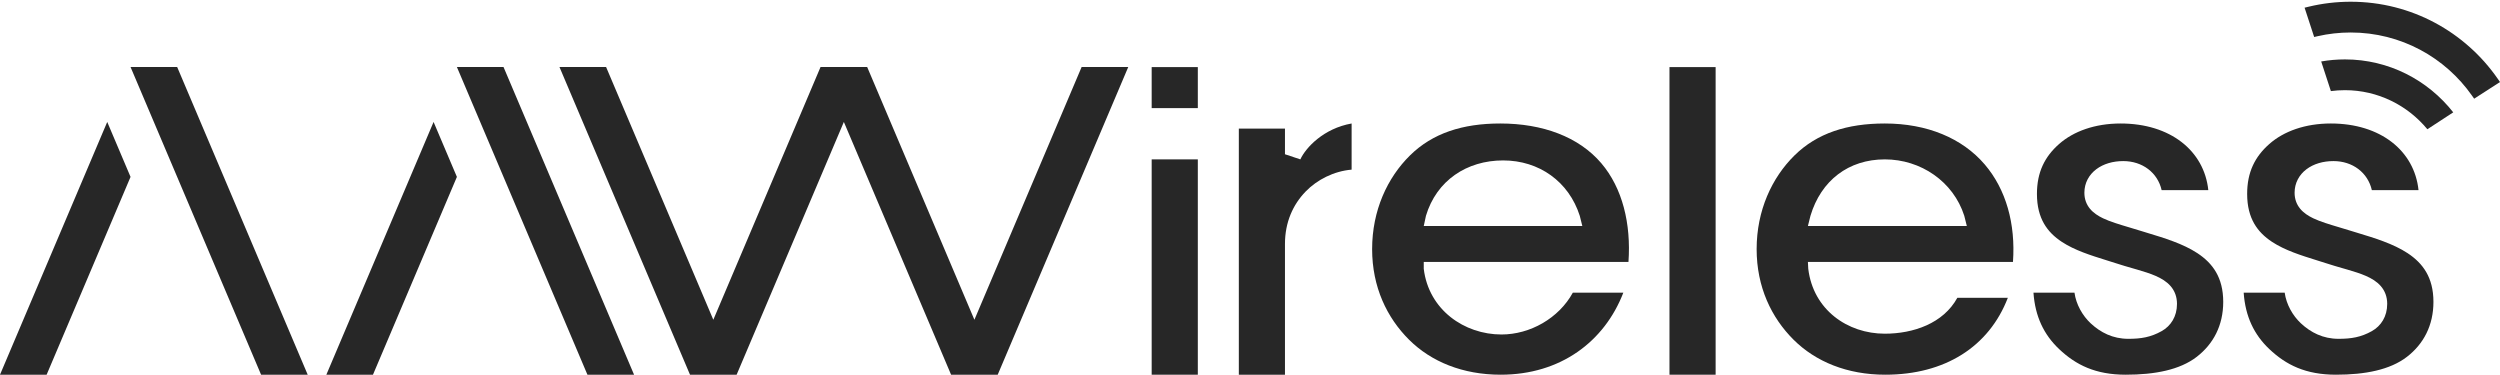
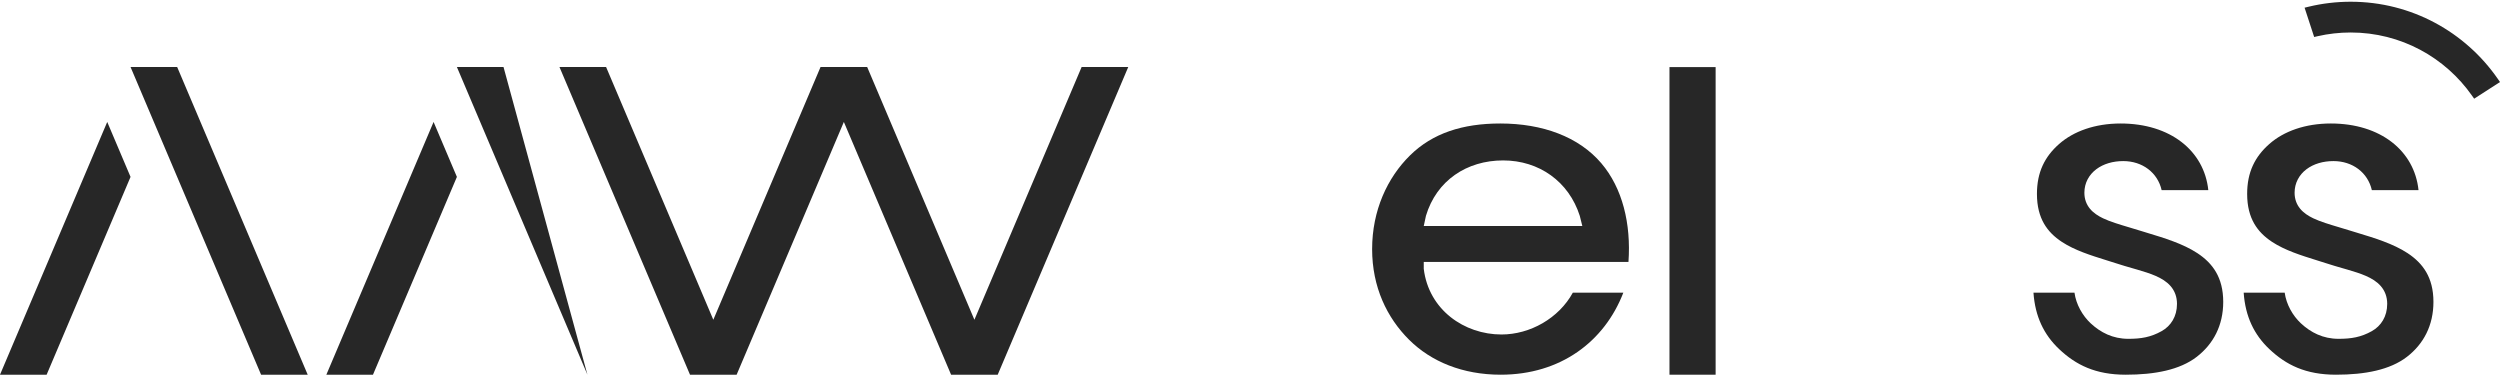
<svg xmlns="http://www.w3.org/2000/svg" fill="none" viewBox="0 0 1000 150" height="150" width="1000">
-   <path fill="#272727" d="M460.669 63.752V149.882L479.126 149.882V63.752L460.669 63.752Z" />
-   <path fill="#272727" d="M460.669 43.245V26.839H479.126V43.245H460.669Z" />
  <path fill="#272727" d="M667.792 149.882V26.839H686.248V149.882H667.792Z" />
  <path fill="#272727" d="M967.409 76.057C965.763 60.326 952.232 49.397 932.334 49.397C922.106 49.397 913.521 52.491 907.726 57.6C901.96 62.683 898.861 68.868 898.861 77.579C898.861 82.58 899.941 86.393 901.656 89.399C903.376 92.414 905.833 94.786 908.83 96.754C913.99 100.141 920.371 102.135 926.86 104.161C928.115 104.553 929.374 104.946 930.629 105.351L930.645 105.356C932.846 106.08 934.984 106.694 937.074 107.295C937.704 107.476 938.329 107.655 938.95 107.836C941.576 108.601 944.149 109.395 946.385 110.376C948.612 111.352 950.749 112.615 952.332 114.451C953.988 116.371 954.881 118.738 954.881 121.56C954.881 126.602 952.419 130.394 948.74 132.451C944.392 134.883 940.537 135.527 935.41 135.527C929.209 135.527 924.289 132.996 920.345 129.315C917.077 126.264 914.51 121.735 913.878 117.071H897.472C898.128 126.606 901.656 133.89 907.726 139.629C914.44 145.977 922.271 149.882 934.385 149.882C946.016 149.882 956.032 147.944 962.776 142.735C969.445 137.585 973.375 130.16 973.375 120.757C973.375 115.77 972.272 111.921 970.495 108.851C968.71 105.767 966.151 103.305 963.006 101.242C957.247 97.464 949.923 95.243 942.48 92.986L942.472 92.984C941.61 92.722 940.746 92.46 939.883 92.195L939.864 92.189C938.472 91.752 937.075 91.335 935.702 90.926C931.82 89.769 928.129 88.668 925.301 87.318C923.316 86.37 921.438 85.166 920.053 83.476C918.606 81.709 917.837 79.58 917.837 77.097C917.837 73.181 919.67 69.907 922.591 67.697C925.454 65.53 929.269 64.434 933.389 64.434C941.04 64.434 947.146 69.039 948.74 76.057H967.409Z" />
-   <path fill="#272727" d="M782.933 119.122C777.32 129.374 765.331 133.477 753.922 133.477C739.027 133.477 725.287 123.927 723.305 107.532L723.161 104.767H805.19C806.272 89.512 802.43 75.78 793.911 65.803C784.909 55.26 770.823 49.397 753.922 49.397C738.823 49.397 726.816 53.283 717.791 62.177C708.771 71.065 702.654 84.162 702.654 99.64C702.654 114.812 708.581 127.076 717.421 135.878C726.261 144.681 738.905 149.882 754.085 149.882C778.024 149.882 795.585 138.688 803.139 119.122H782.933ZM723.161 90.412L724.186 86.31C728.42 72.198 739.408 63.752 753.922 63.752C768.34 63.752 781.324 72.631 785.708 86.31L786.733 90.412H723.161Z" clip-rule="evenodd" fill-rule="evenodd" />
  <path fill="#272727" d="M600.602 133.796C612.012 133.796 623.517 127.323 629.13 117.071H649.335C641.782 136.637 624.22 149.882 600.281 149.882C585.102 149.882 572.457 144.681 563.617 135.878C554.777 127.076 548.85 114.812 548.85 99.64C548.85 84.162 554.967 71.065 563.987 62.177C573.012 53.283 585.019 49.397 600.118 49.397C617.02 49.397 631.49 54.714 640.492 65.257C649.01 75.234 652.469 89.512 651.386 104.767H569.502V107.532C571.484 123.927 585.708 133.796 600.602 133.796ZM570.383 86.31L569.502 90.412H632.93L631.904 86.31C627.52 72.631 615.663 64.168 601.244 64.168C586.731 64.168 574.616 72.198 570.383 86.31Z" clip-rule="evenodd" fill-rule="evenodd" />
-   <path fill="#272727" d="M520.14 63.752C522.3 59.052 529.443 51.371 540.647 49.397V67.854C533.469 68.458 526.776 71.947 522.272 76.592C517.156 81.869 513.988 88.921 513.988 97.589V149.882H495.532V51.448H513.988V61.702L520.14 63.752Z" />
  <path fill="#272727" d="M883.325 76.057C881.679 60.327 868.148 49.398 848.25 49.398C838.022 49.398 829.437 52.492 823.641 57.601C817.876 62.684 814.777 68.869 814.777 77.58C814.777 82.581 815.857 86.394 817.571 89.4C819.292 92.415 821.748 94.787 824.745 96.754C829.905 100.142 836.287 102.135 842.775 104.162C844.03 104.554 845.29 104.947 846.544 105.352L846.56 105.357C848.761 106.081 850.9 106.695 852.99 107.296C853.62 107.476 854.245 107.656 854.866 107.837C857.491 108.602 860.065 109.396 862.301 110.376C864.528 111.353 866.665 112.615 868.248 114.451C869.904 116.372 870.797 118.738 870.797 121.561C870.797 126.602 868.334 130.395 864.656 132.452C860.308 134.883 856.453 135.528 851.326 135.528C845.125 135.528 840.205 132.996 836.261 129.315C832.993 126.265 830.426 121.735 829.794 117.072H813.388C814.044 126.607 817.572 133.891 823.641 139.63C830.356 145.978 838.187 149.883 850.301 149.883C861.932 149.883 871.948 147.945 878.692 142.736C885.36 137.585 889.291 130.161 889.291 120.758C889.291 115.771 888.187 111.922 886.41 108.851C884.626 105.768 882.066 103.306 878.922 101.243C873.163 97.465 865.838 95.244 858.396 92.987L858.386 92.984C857.524 92.722 856.661 92.461 855.799 92.196L855.78 92.19C854.388 91.753 852.991 91.336 851.617 90.927C847.736 89.769 844.045 88.669 841.217 87.319C839.232 86.371 837.354 85.167 835.969 83.477C834.522 81.71 833.753 79.581 833.753 77.098C833.753 73.182 835.586 69.908 838.506 67.698C841.37 65.531 845.184 64.435 849.305 64.435C856.956 64.435 863.062 69.04 864.656 76.057H883.325Z" />
  <path fill="#272727" d="M989.66 39.482L1000 32.811L999.094 31.504C986.185 12.889 964.658 0.693 940.283 0.693C934.487 0.693 928.851 1.383 923.452 2.685L921.833 3.075L925.666 14.797L927.035 14.485C931.292 13.511 935.727 12.997 940.283 12.997C960.357 12.997 978.099 22.985 988.81 38.27L989.66 39.482Z" />
-   <path fill="#272727" d="M201.406 26.801H182.758L234.974 149.883H253.623L201.406 26.801Z" />
+   <path fill="#272727" d="M201.406 26.801H182.758L234.974 149.883L201.406 26.801Z" />
  <path fill="#272727" d="M70.865 26.801H52.217L104.433 149.883H123.082L70.865 26.801Z" />
  <path fill="#272727" d="M223.785 26.801L276.001 149.883H294.65L337.543 48.779L380.435 149.883H399.084L451.301 26.801H432.652L389.76 127.904L346.868 26.801H328.219L285.326 127.904L242.434 26.801H223.785Z" />
-   <path fill="#272727" d="M928.477 24.586L932.352 36.439C934.193 36.194 936.07 36.068 937.975 36.068C951.155 36.068 963.019 42.118 970.945 51.698L981.297 44.938C971.157 32.04 955.522 23.763 937.975 23.763C934.737 23.763 931.564 24.045 928.477 24.586Z" />
  <path fill="#272727" d="M182.758 70.759L173.433 48.78L130.541 149.883H149.19L182.758 70.759Z" />
  <path fill="#272727" d="M52.217 70.759L42.892 48.78L0 149.883H18.649L52.217 70.759Z" />
</svg>